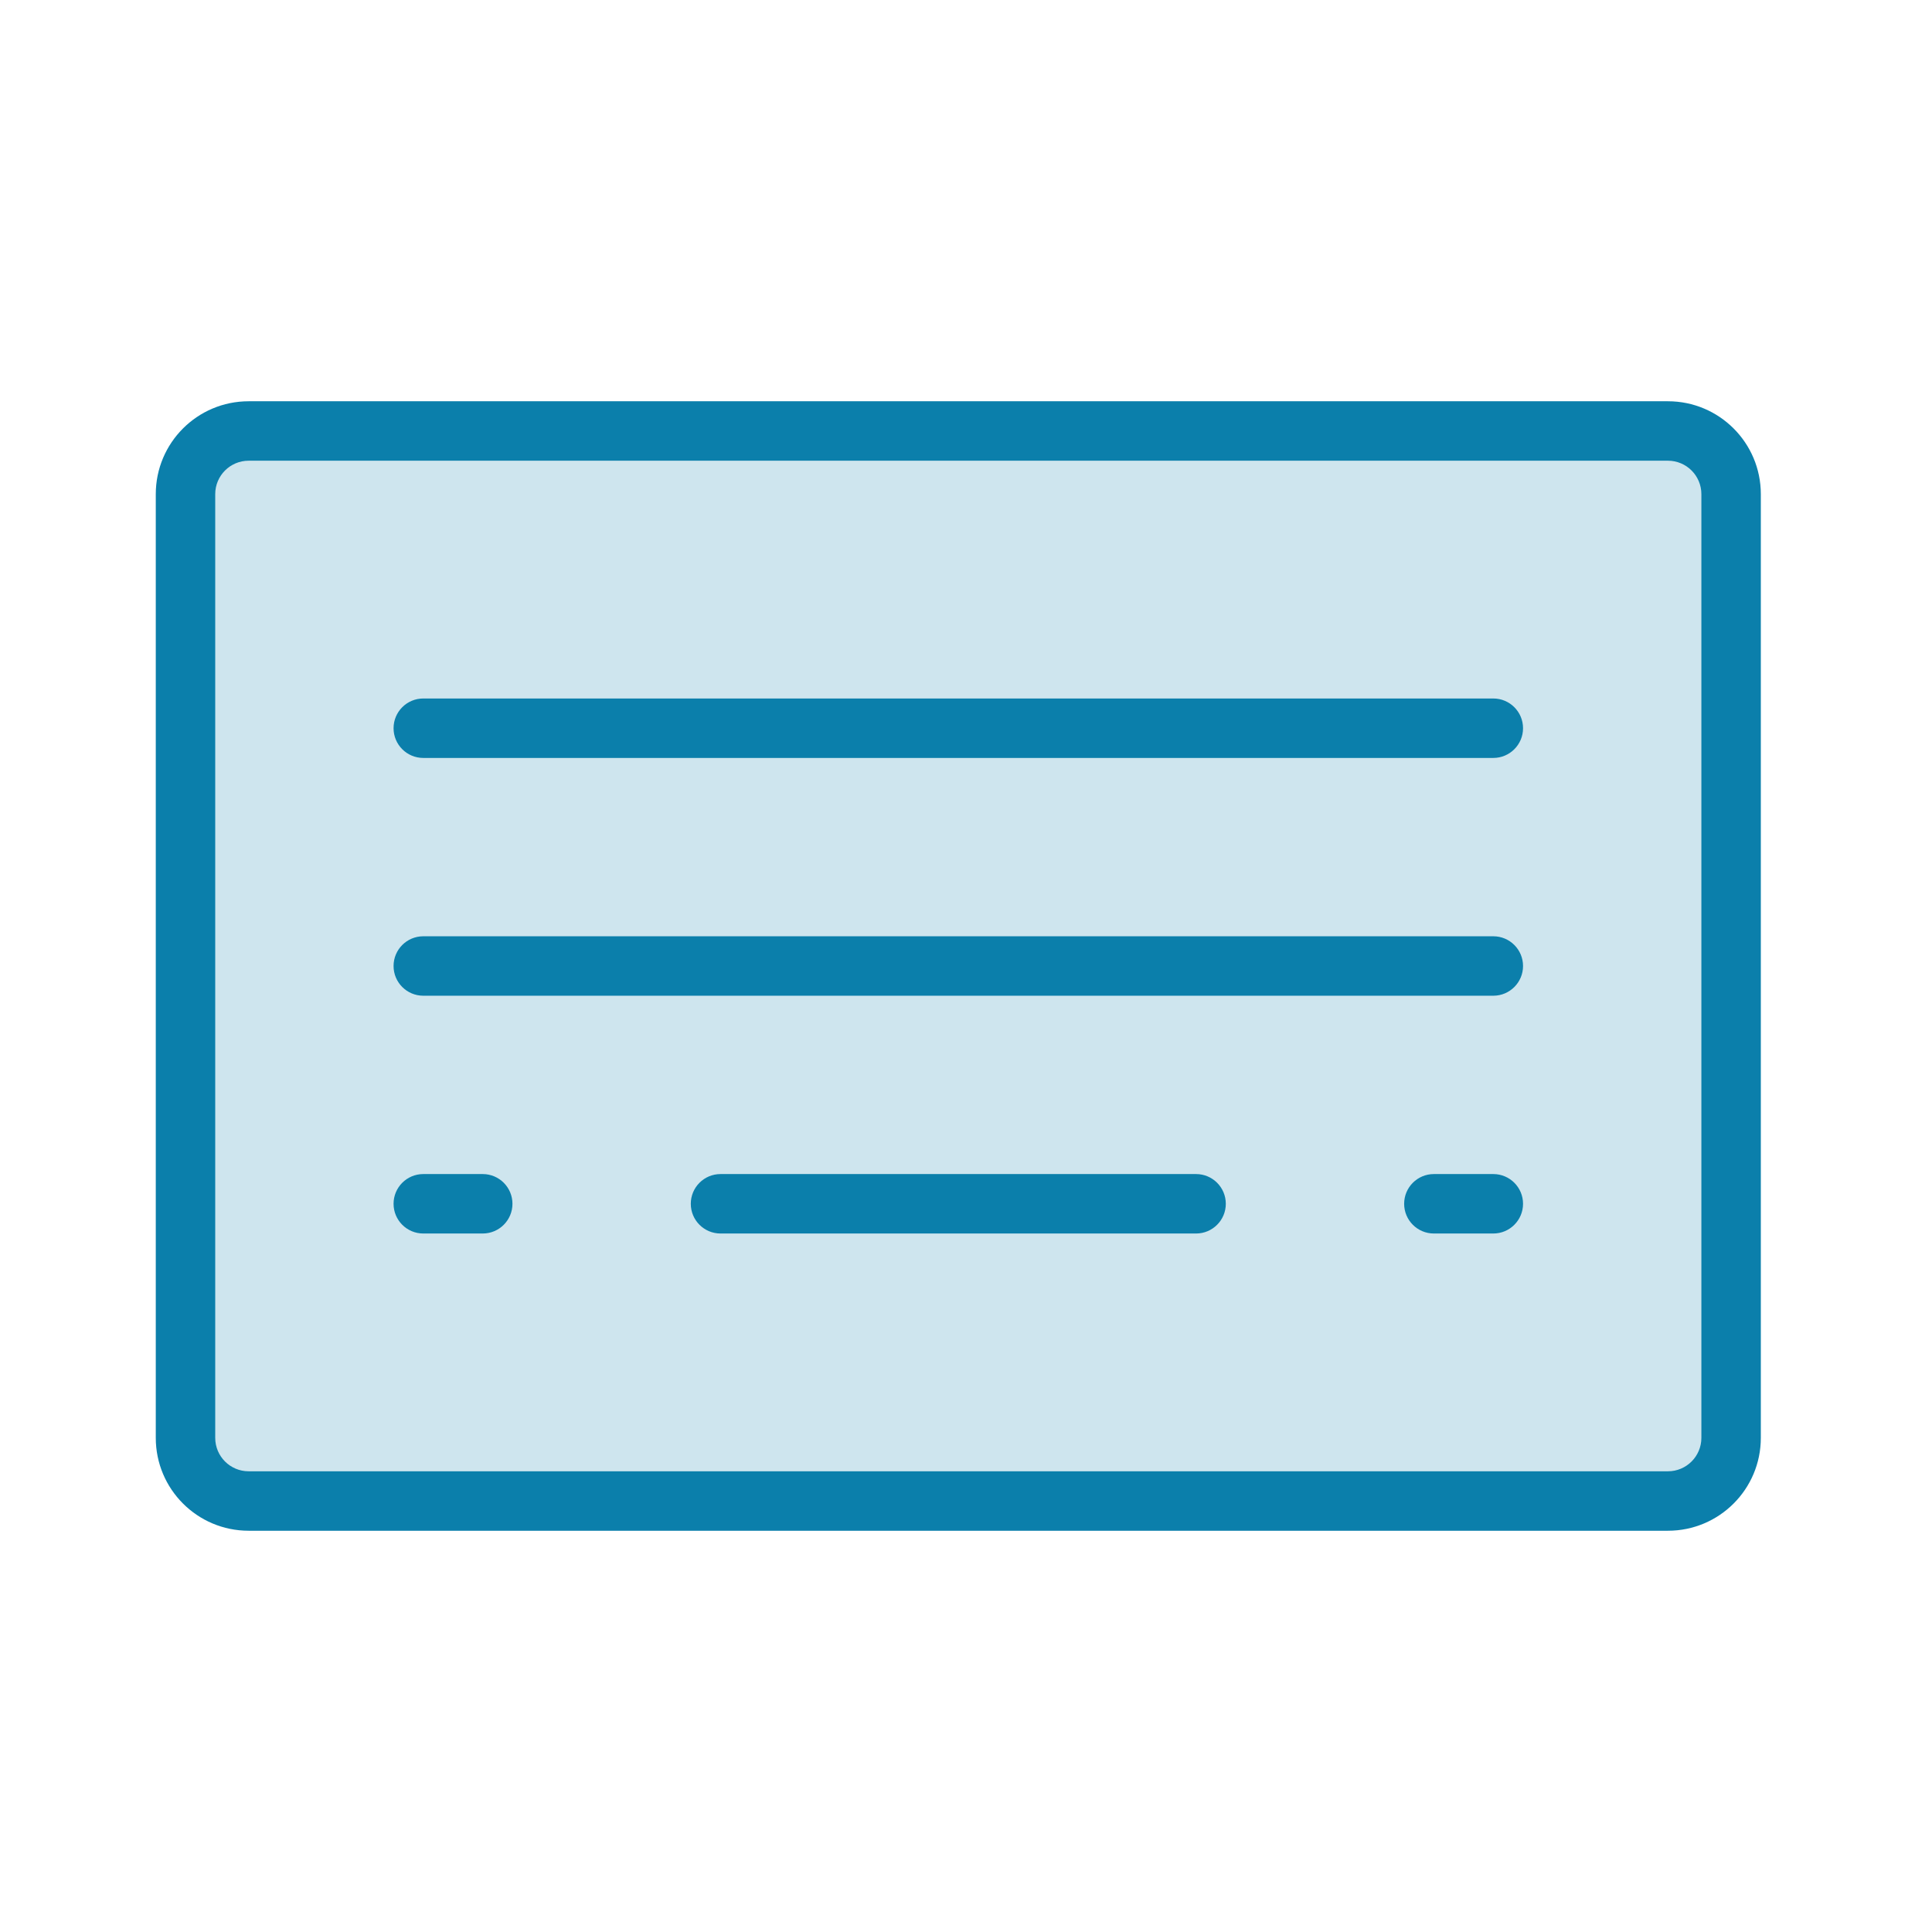
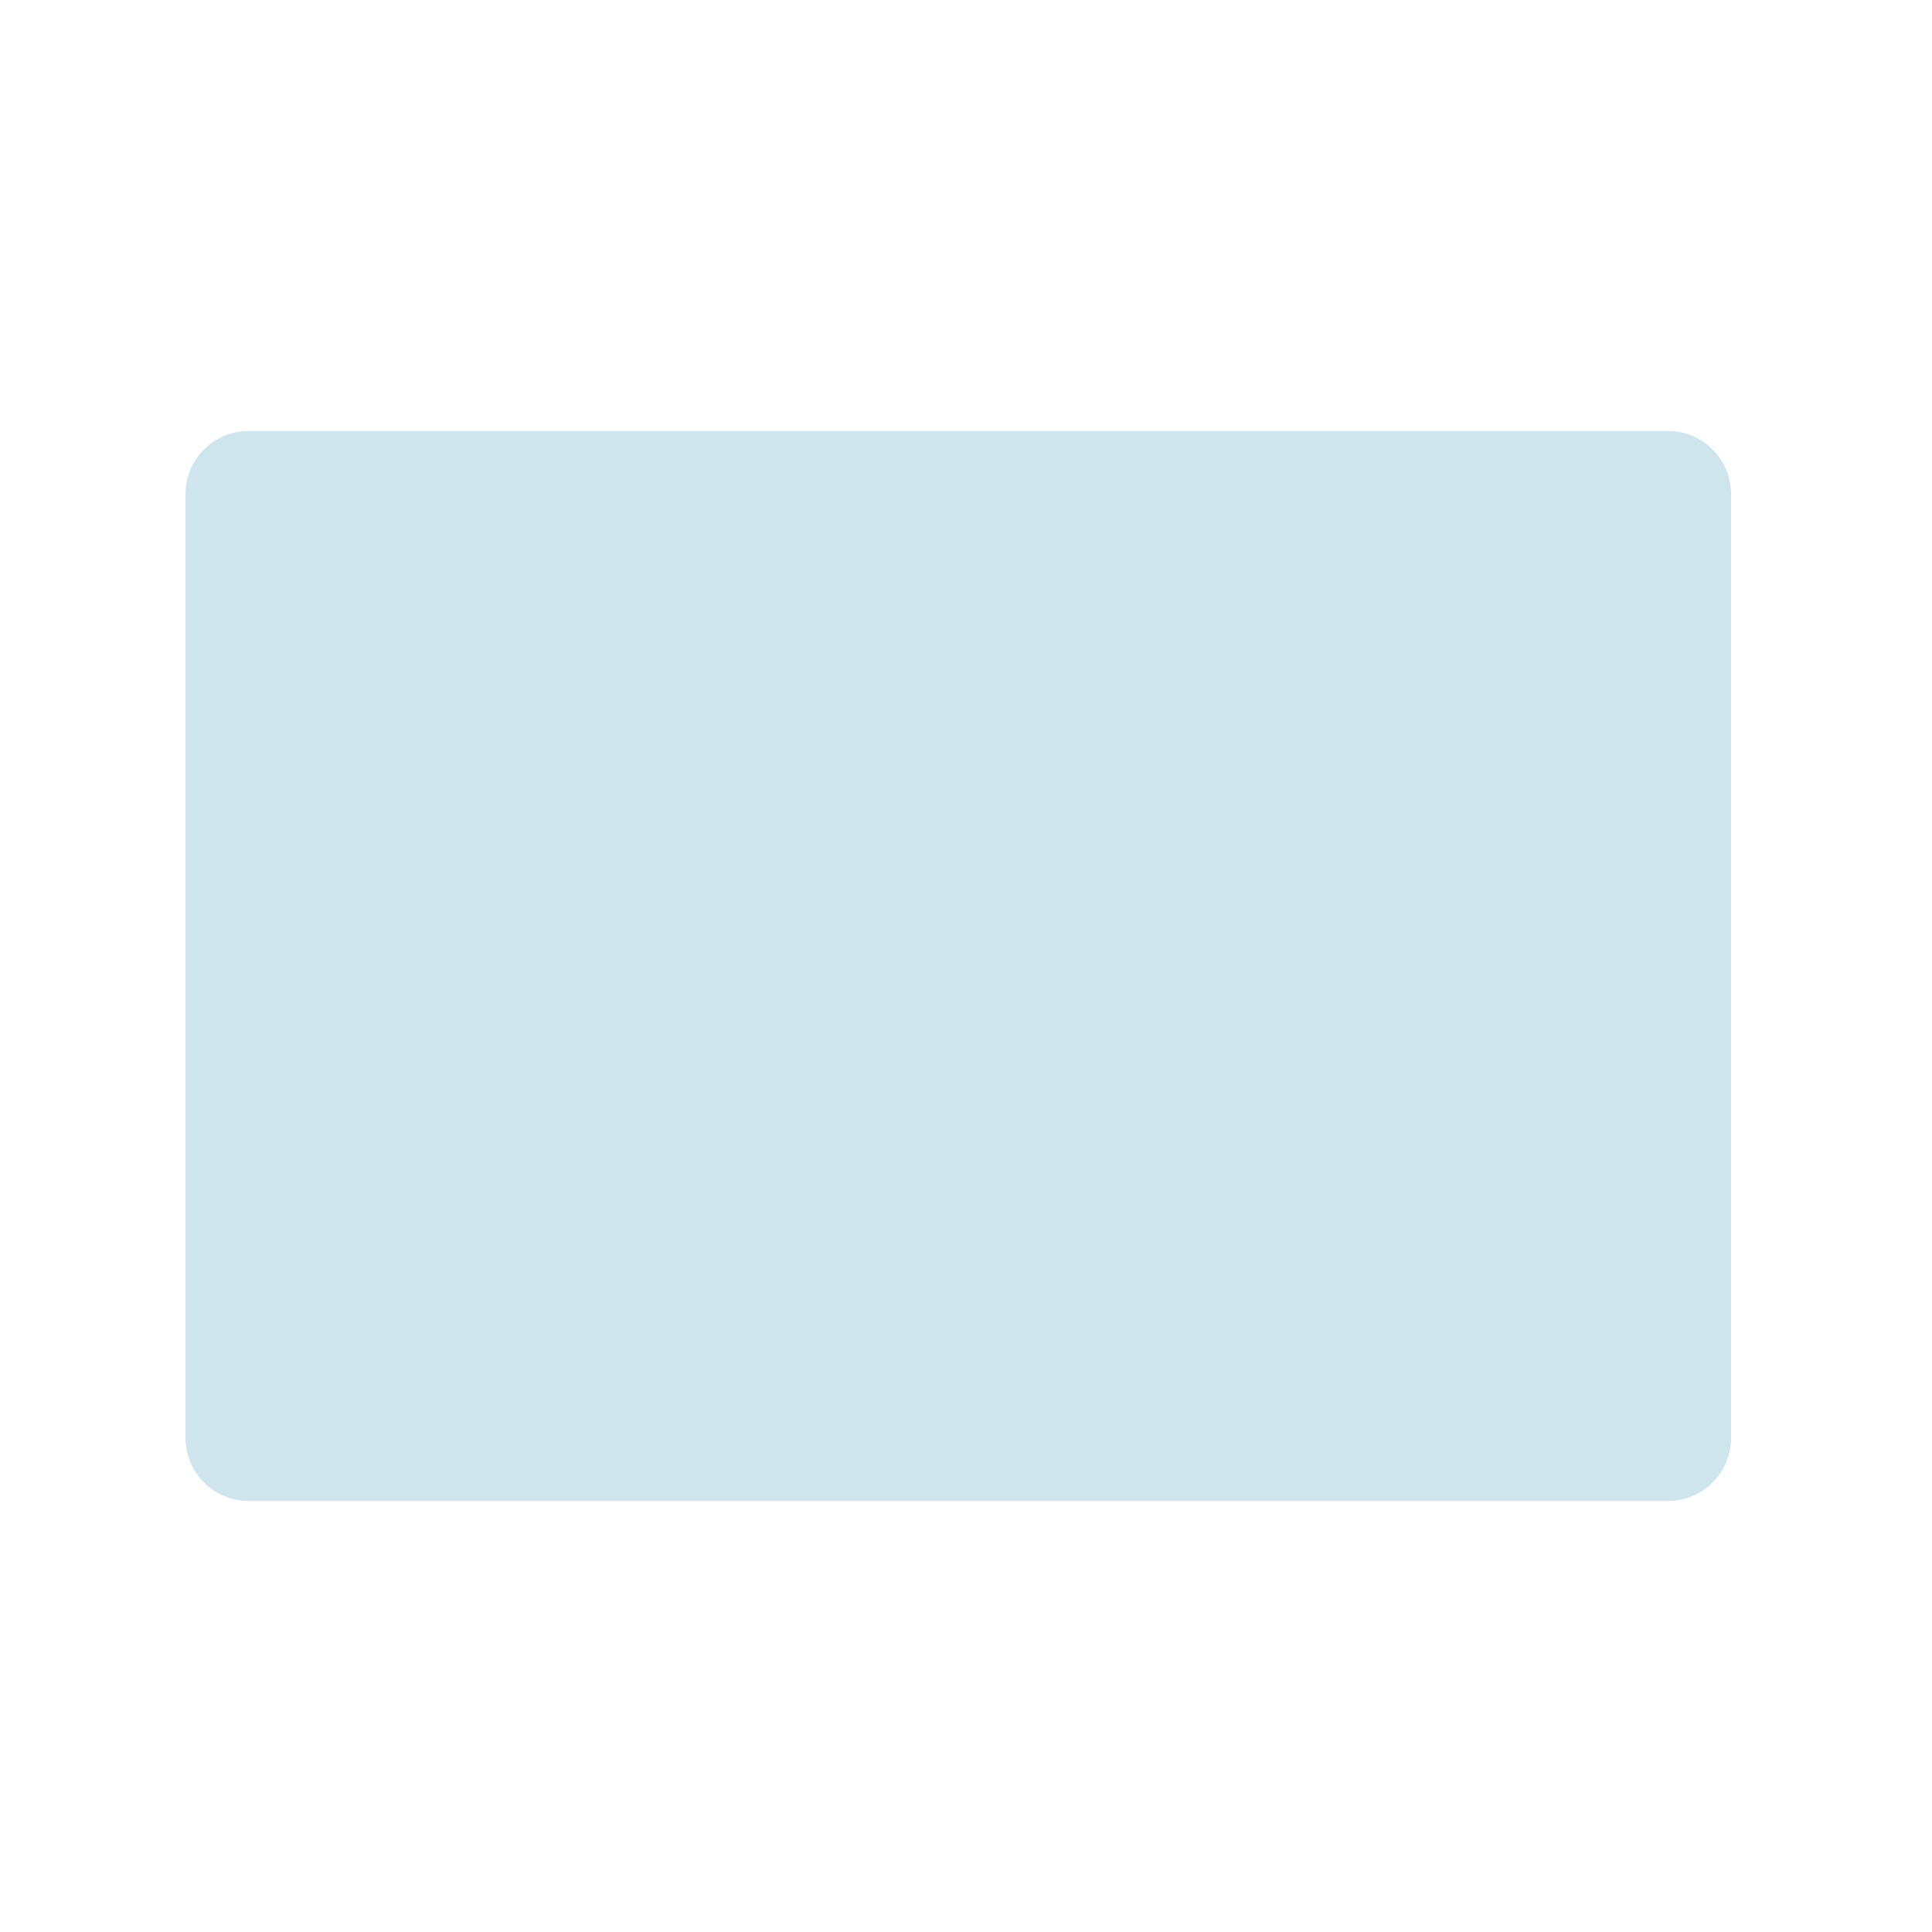
<svg xmlns="http://www.w3.org/2000/svg" width="65" height="65" viewBox="0 0 65 65" fill="none">
-   <path opacity="0.2" d="M56.116 14.5H8.366C7.192 14.5 6.241 15.451 6.241 16.625V48.375C6.241 49.549 7.192 50.5 8.366 50.5H56.116C57.289 50.5 58.241 49.549 58.241 48.375V16.625C58.241 15.451 57.289 14.5 56.116 14.5Z" fill="#0B7FAB" />
-   <path d="M56.116 13.5C57.842 13.5 59.241 14.899 59.241 16.625V48.375C59.241 50.101 57.842 51.5 56.116 51.5H8.366C6.64 51.5 5.241 50.101 5.241 48.375V16.625C5.241 14.899 6.64 13.5 8.366 13.5H56.116ZM8.366 15.5C7.744 15.5 7.241 16.004 7.241 16.625V48.375C7.241 48.996 7.744 49.5 8.366 49.5H56.116C56.737 49.5 57.241 48.996 57.241 48.375V16.625C57.241 16.004 56.737 15.5 56.116 15.5H8.366ZM16.241 39.5C16.793 39.5 17.241 39.948 17.241 40.5C17.241 41.052 16.793 41.5 16.241 41.5H14.241C13.688 41.5 13.241 41.052 13.241 40.5C13.241 39.948 13.688 39.5 14.241 39.5H16.241ZM40.241 39.5C40.793 39.5 41.241 39.948 41.241 40.5C41.241 41.052 40.793 41.5 40.241 41.5H24.241C23.688 41.5 23.241 41.052 23.241 40.5C23.241 39.948 23.688 39.5 24.241 39.5H40.241ZM50.241 39.5C50.793 39.5 51.241 39.948 51.241 40.5C51.241 41.052 50.793 41.5 50.241 41.5H48.241C47.688 41.5 47.241 41.052 47.241 40.5C47.241 39.948 47.688 39.5 48.241 39.5H50.241ZM50.241 31.5C50.793 31.5 51.241 31.948 51.241 32.5C51.241 33.052 50.793 33.5 50.241 33.5H14.241C13.688 33.5 13.241 33.052 13.241 32.5C13.241 31.948 13.688 31.5 14.241 31.5H50.241ZM50.241 23.5C50.793 23.5 51.241 23.948 51.241 24.5C51.241 25.052 50.793 25.5 50.241 25.5H14.241C13.688 25.5 13.241 25.052 13.241 24.5C13.241 23.948 13.688 23.5 14.241 23.5H50.241Z" fill="#0B7FAB" />
+   <path opacity="0.2" d="M56.116 14.5H8.366C7.192 14.5 6.241 15.451 6.241 16.625V48.375C6.241 49.549 7.192 50.5 8.366 50.5H56.116C57.289 50.5 58.241 49.549 58.241 48.375V16.625C58.241 15.451 57.289 14.5 56.116 14.5" fill="#0B7FAB" />
</svg>